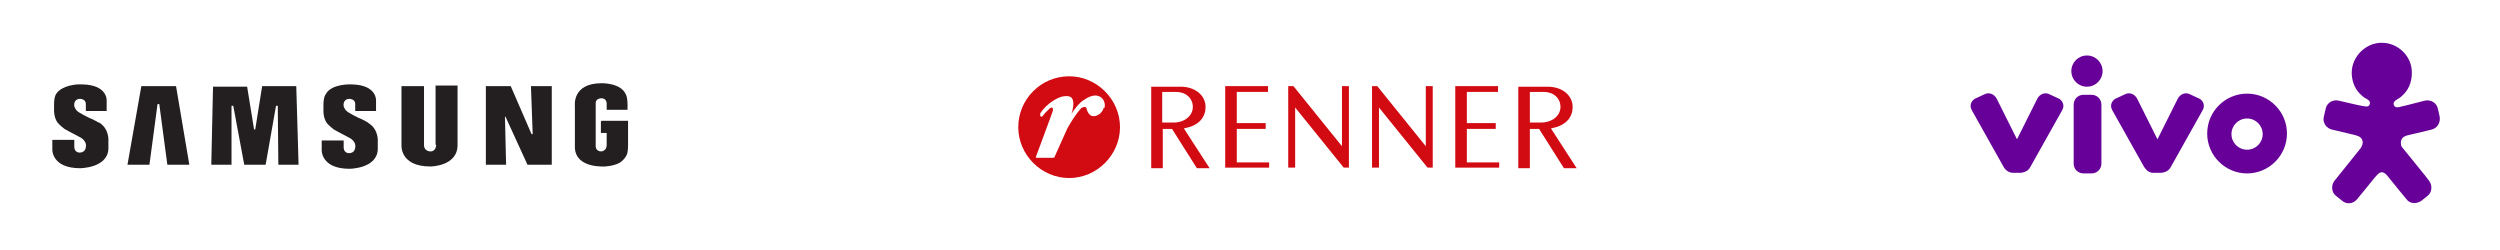
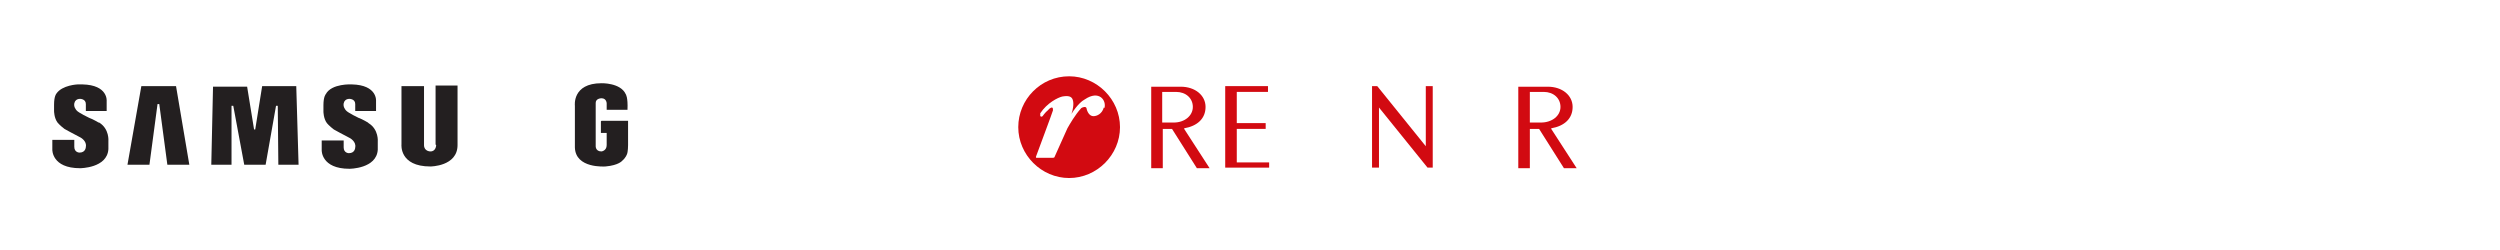
<svg xmlns="http://www.w3.org/2000/svg" id="Layer_1" version="1.1" viewBox="0 0 400 40">
  <defs>
    <style>
      .st0 {
        fill: #609;
      }

      .st0, .st1 {
        fill-rule: evenodd;
      }

      .st1 {
        fill: #231f20;
      }

      .st2 {
        fill: #d20a11;
      }
    </style>
  </defs>
  <g>
    <g id="g364-3">
      <path id="path366-9" class="st2" d="M189.467,20.531c2.127-.37,3.422-1.572,3.422-3.422s-1.665-3.237-3.977-3.237h-4.717v13.041h1.85v-6.289h1.48l3.977,6.289h2.035l-4.07-6.289v-.092ZM185.952,19.699v-4.994h2.22c1.572,0,2.682,1.017,2.682,2.405s-1.295,2.497-3.052,2.497h-1.85l0.0.092Z" />
    </g>
    <g id="g368-5">
      <path id="path370-8" class="st2" d="M203.063,26.82h-7.029v-13.041h6.844v.925h-4.994v4.994h4.624v.925h-4.624v5.364h5.179v.925-.092Z" />
    </g>
    <g id="g372-9">
-       <path id="path374-7" class="st2" d="M215.826,26.82h-.832l-7.769-9.619v9.619h-1.11v-13.041h.832l7.769,9.619v-9.619h1.11v13.041Z" />
-     </g>
+       </g>
    <g id="g376-3">
      <path id="path378-5" class="st2" d="M229.237,26.82h-.832l-7.769-9.619v9.619h-1.11v-13.041h.832l7.769,9.619v-9.619h1.11v13.041h0Z" />
    </g>
    <g id="g380-4">
-       <path id="path382-2" class="st2" d="M239.873,26.82h-7.029v-13.041h6.844v.925h-4.994v4.994h4.624v.925h-4.624v5.364h5.179v.925h0v-.092Z" />
-     </g>
+       </g>
    <g id="g386-7">
      <g id="g392-6">
        <path id="path394-5" class="st2" d="M248.198,20.531c2.127-.37,3.422-1.572,3.422-3.422s-1.665-3.237-3.977-3.237h-4.717v13.041h1.85v-6.289h1.48l3.977,6.289h2.035l-4.07-6.289h0l-0-.092ZM244.775,19.699v-4.994h2.22c1.572,0,2.682,1.017,2.682,2.405s-1.295,2.497-3.145,2.497h-1.85l.092.092Z" />
      </g>
      <path class="st2" d="M171.061,12.207c-4.532,0-8.139,3.7-8.139,8.139s3.7,8.139,8.139,8.139,8.139-3.7,8.139-8.139-3.7-8.139-8.139-8.139ZM176.611,17.202c-.277,1.017-1.11,1.387-1.665,1.387-.647,0-1.017-.74-1.11-1.295-.092-.277-.555-.185-.832,0-1.017,1.11-1.85,2.59-2.22,3.237-.555,1.202-1.202,2.682-2.035,4.532,0,0,0,.185-.277.185h-2.682c-.092-.092,0-.277,0-.277.092-.277,2.59-6.937,2.682-7.307,0-.277,0-.462-.185-.462,0,0-.277,0-.647.462-.37.277-.832.925-.832.925-.185.185-.277,0-.37,0v-.462c1.11-1.665,2.775-2.497,3.515-2.682,1.017-.185,1.48,0,1.665.462.277.647,0,1.85-.185,2.312.925-1.48,1.757-2.127,2.127-2.312,2.312-1.572,3.515.185,3.145,1.387h0l-.093-.092Z" />
    </g>
  </g>
  <g>
    <path class="st1" d="M58.871,19.606s-.925-.555-1.48-.74c0,0-1.757-.832-2.035-1.202,0,0-.647-.647-.277-1.387,0,0,.185-.462.832-.462,0,0,.925,0,.925.832v1.11h3.33v-1.572s.277-2.59-3.885-2.682c0,0-3.237-.185-4.162,1.572,0,0-.37.37-.37,1.757v1.017s0,1.11.555,1.85c0,0,.37.462,1.11,1.017,0,0,1.665.925,2.59,1.387,0,0,1.017.555.832,1.48,0,0,0,.925-1.017.925,0,0-.832,0-.832-.925v-1.11h-3.515v1.572s-.092,2.96,4.439,2.96c0,0,4.347,0,4.532-3.052v-1.295s.185-1.942-1.48-2.96h0l-.092-.092Z" />
    <polygon class="st1" points="41.945 13.779 40.836 20.716 40.651 20.716 39.541 13.872 34.084 13.872 33.806 26.358 37.044 26.358 37.044 16.924 37.321 16.924 39.078 26.358 42.5 26.358 44.165 16.924 44.443 16.924 44.535 26.358 47.772 26.358 47.402 13.779 41.945 13.779" />
    <polygon class="st1" points="22.615 13.779 20.395 26.358 23.91 26.358 25.205 16.647 25.482 16.647 26.777 26.358 30.292 26.358 28.165 13.779 22.615 13.779" />
    <path class="st1" d="M96.144,19.421v1.85h.925v1.942c0,.925-.832,1.017-.832,1.017-1.017,0-.925-.925-.925-.925v-6.844c0-.74.925-.74.925-.74.832,0,.832.832.832.832v1.017h3.33c.092-2.035-.277-2.497-.277-2.497-.832-1.85-3.885-1.757-3.885-1.757-4.717,0-4.255,3.607-4.255,3.607v6.659c.092,3.422,4.809,3.052,4.902,3.052,2.127-.185,2.682-.925,2.682-.925.555-.462.74-1.017.74-1.017.185-.37.185-1.48.185-1.48v-3.885h-4.255l-.092.092Z" />
-     <polygon class="st1" points="85.23 21.456 85.046 21.456 81.716 13.779 77.739 13.779 77.739 26.358 80.976 26.358 80.791 18.681 80.883 18.681 84.398 26.358 88.283 26.358 88.283 13.779 84.953 13.779 85.23 21.456" />
    <path class="st1" d="M69.785,23.213s0,1.017-.925,1.017c0,0-1.017,0-1.017-1.017v-9.434h-3.607v9.341s-.37,3.515,4.624,3.515c0,0,4.347,0,4.347-3.422v-9.526h-3.515v9.434h0l.092.092Z" />
    <path class="st1" d="M15.771,19.606s-.925-.555-1.48-.74c0,0-1.757-.832-2.035-1.202,0,0-.647-.647-.277-1.387,0,0,.185-.462.832-.462,0,0,.925,0,.925.832v1.11h3.33v-1.572s.277-2.59-3.885-2.682h-.74s-2.497.092-3.422,1.48h0s-.37.37-.37,1.757v1.017s0,1.11.555,1.85c0,0,.37.462,1.11,1.017,0,0,1.665.925,2.59,1.387,0,0,1.017.555.832,1.48,0,0,0,.925-1.017.925,0,0-.832,0-.832-.925v-1.11h-3.515v1.572s-.092,2.96,4.439,2.96c0,0,4.347,0,4.532-3.052v-1.295s.185-1.942-1.48-2.96h0l-.092-0Z" />
  </g>
-   <path class="st0" d="M385.892,11.745c0,.925-.277,2.312-1.295,3.33-.277.277-.555.555-.925.74-.462.277-.832.555-.647,1.017.185.462.74.37,1.295.185.185,0,3.607-.925,3.7-.925.925-.185,1.85.37,2.035,1.295l.277,1.202c.185.925-.277,1.85-1.202,2.127,0,0-3.792.925-3.885.925-.74.185-1.11.555-1.11,1.202s.185.647.37.925c0,0,4.162,5.087,4.162,5.179.555.74.462,1.85-.277,2.405l-.925.74c-.74.555-1.85.555-2.405-.185,0,0-2.59-3.145-2.867-3.515-.277-.37-.647-.832-1.11-.832s-.832.555-1.11.832c-.277.37-2.867,3.515-2.867,3.515-.647.74-1.665.832-2.405.185l-.925-.74c-.74-.555-.832-1.665-.277-2.405l4.162-5.179c.185-.277.37-.647.37-.925,0-.74-.462-1.017-1.11-1.202,0,0-3.792-.925-3.885-.925-.925-.277-1.48-1.202-1.202-2.127l.277-1.202c.185-.925,1.11-1.48,2.035-1.295,0,0,3.515.832,3.7.832.555.092,1.11.277,1.295-.185.185-.555-.185-.74-.647-1.017-.37-.185-.647-.462-.925-.74-1.017-1.017-1.295-2.405-1.295-3.33,0-2.59,2.22-4.809,4.809-4.809,2.59,0,4.809,2.127,4.809,4.717h0l0.0.185ZM322.074,27.653c-.185,0-1.017-.092-1.48-.925l-5.087-9.064c-.555-.925.092-1.757.647-1.942l1.387-.647c.74-.37,1.572,0,1.942.74l3.237,6.474h0l3.237-6.474c.37-.74,1.202-1.11,1.942-.74l1.387.647c.555.185,1.202,1.017.647,1.942l-5.087,9.064c-.277.555-.832.832-1.48.925h-1.295ZM344.549,27.653c-.647,0-1.11-.37-1.48-.925l-5.087-9.064c-.555-.925.092-1.757.647-1.942l1.387-.647c.74-.37,1.572,0,1.942.74l3.237,6.474h0l3.237-6.474c.37-.74,1.202-1.11,1.942-.74l1.387.647c.555.185,1.202,1.017.647,1.942l-5.087,9.064c-.277.555-.832.832-1.48.925h-1.295ZM359.532,14.982c3.515,0,6.382,2.867,6.382,6.382s-2.867,6.382-6.382,6.382-6.382-2.867-6.382-6.382,2.867-6.382,6.382-6.382ZM336.41,11.375c0,1.387-1.11,2.497-2.497,2.497s-2.497-1.11-2.497-2.497h0c0-1.387,1.11-2.497,2.497-2.497s2.497,1.11,2.497,2.497ZM359.532,23.953c1.387,0,2.497-1.11,2.497-2.497s-1.11-2.497-2.497-2.497-2.497,1.11-2.497,2.497,1.11,2.497,2.497,2.497ZM331.786,16.739c0-.832.647-1.572,1.572-1.572h1.295c.832,0,1.572.647,1.572,1.572v9.434c0,.832-.647,1.572-1.572,1.572h-1.295c-.832,0-1.572-.647-1.572-1.572v-9.434h0Z" />
</svg>